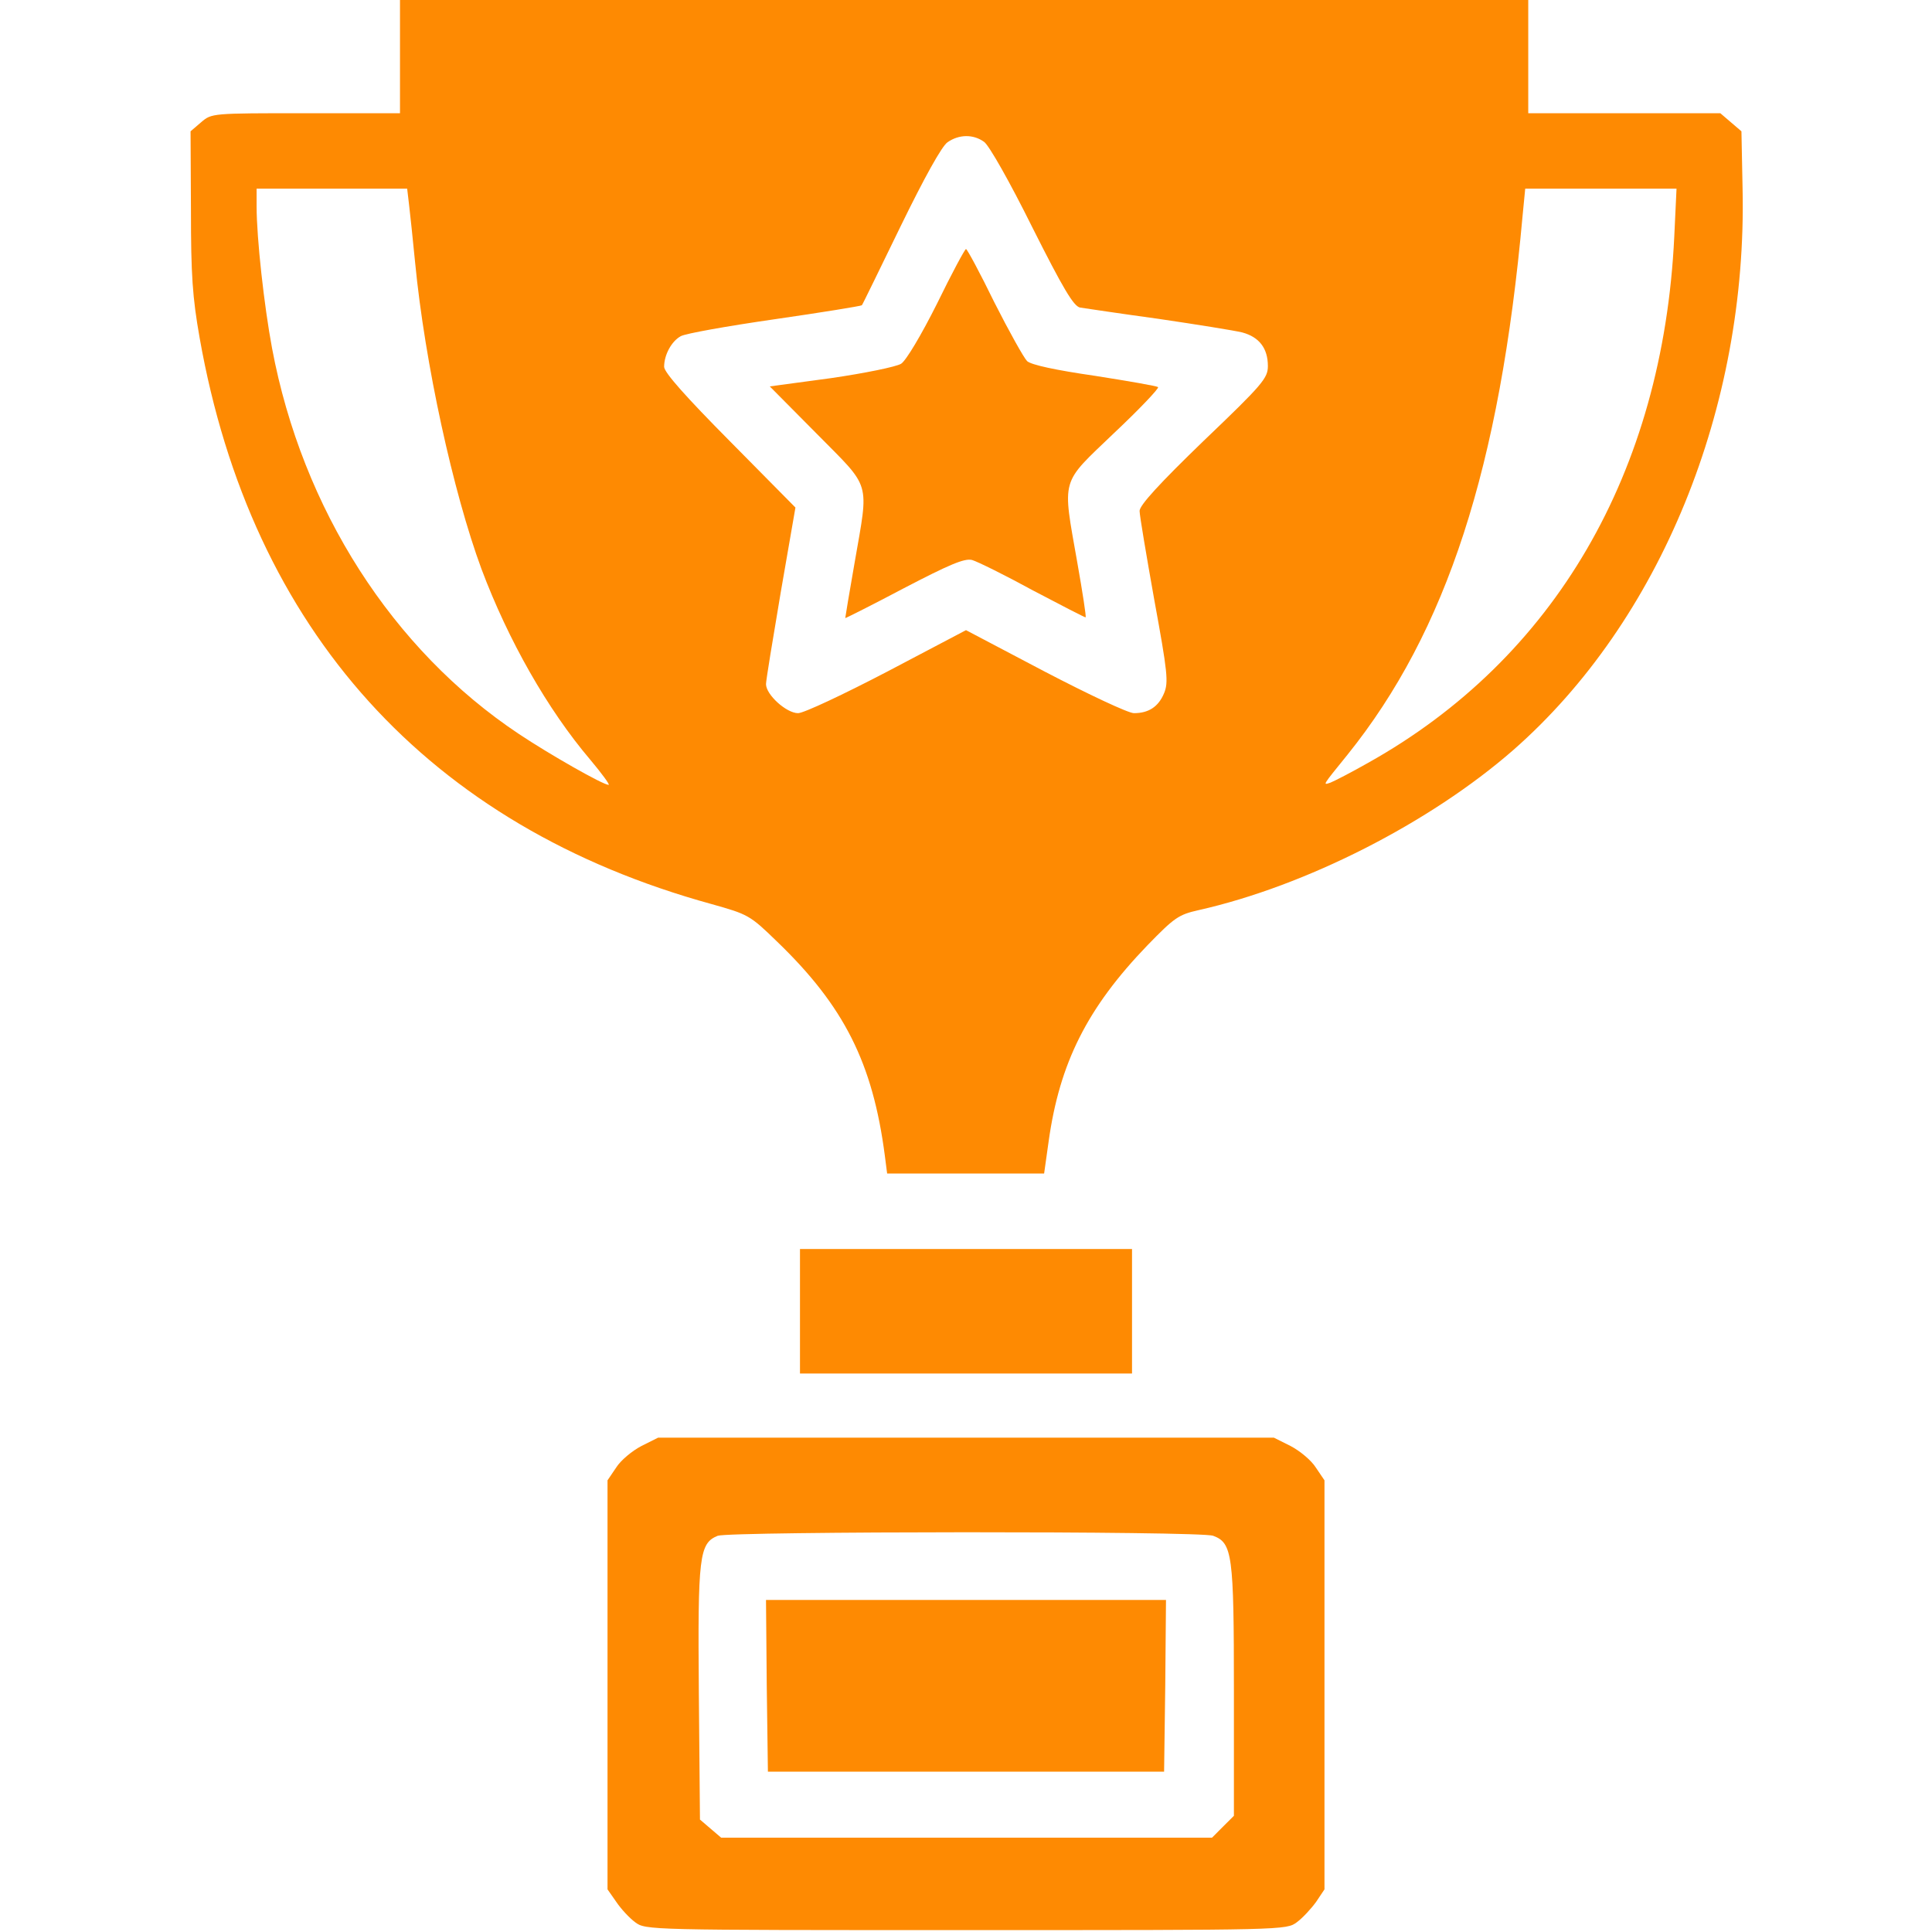
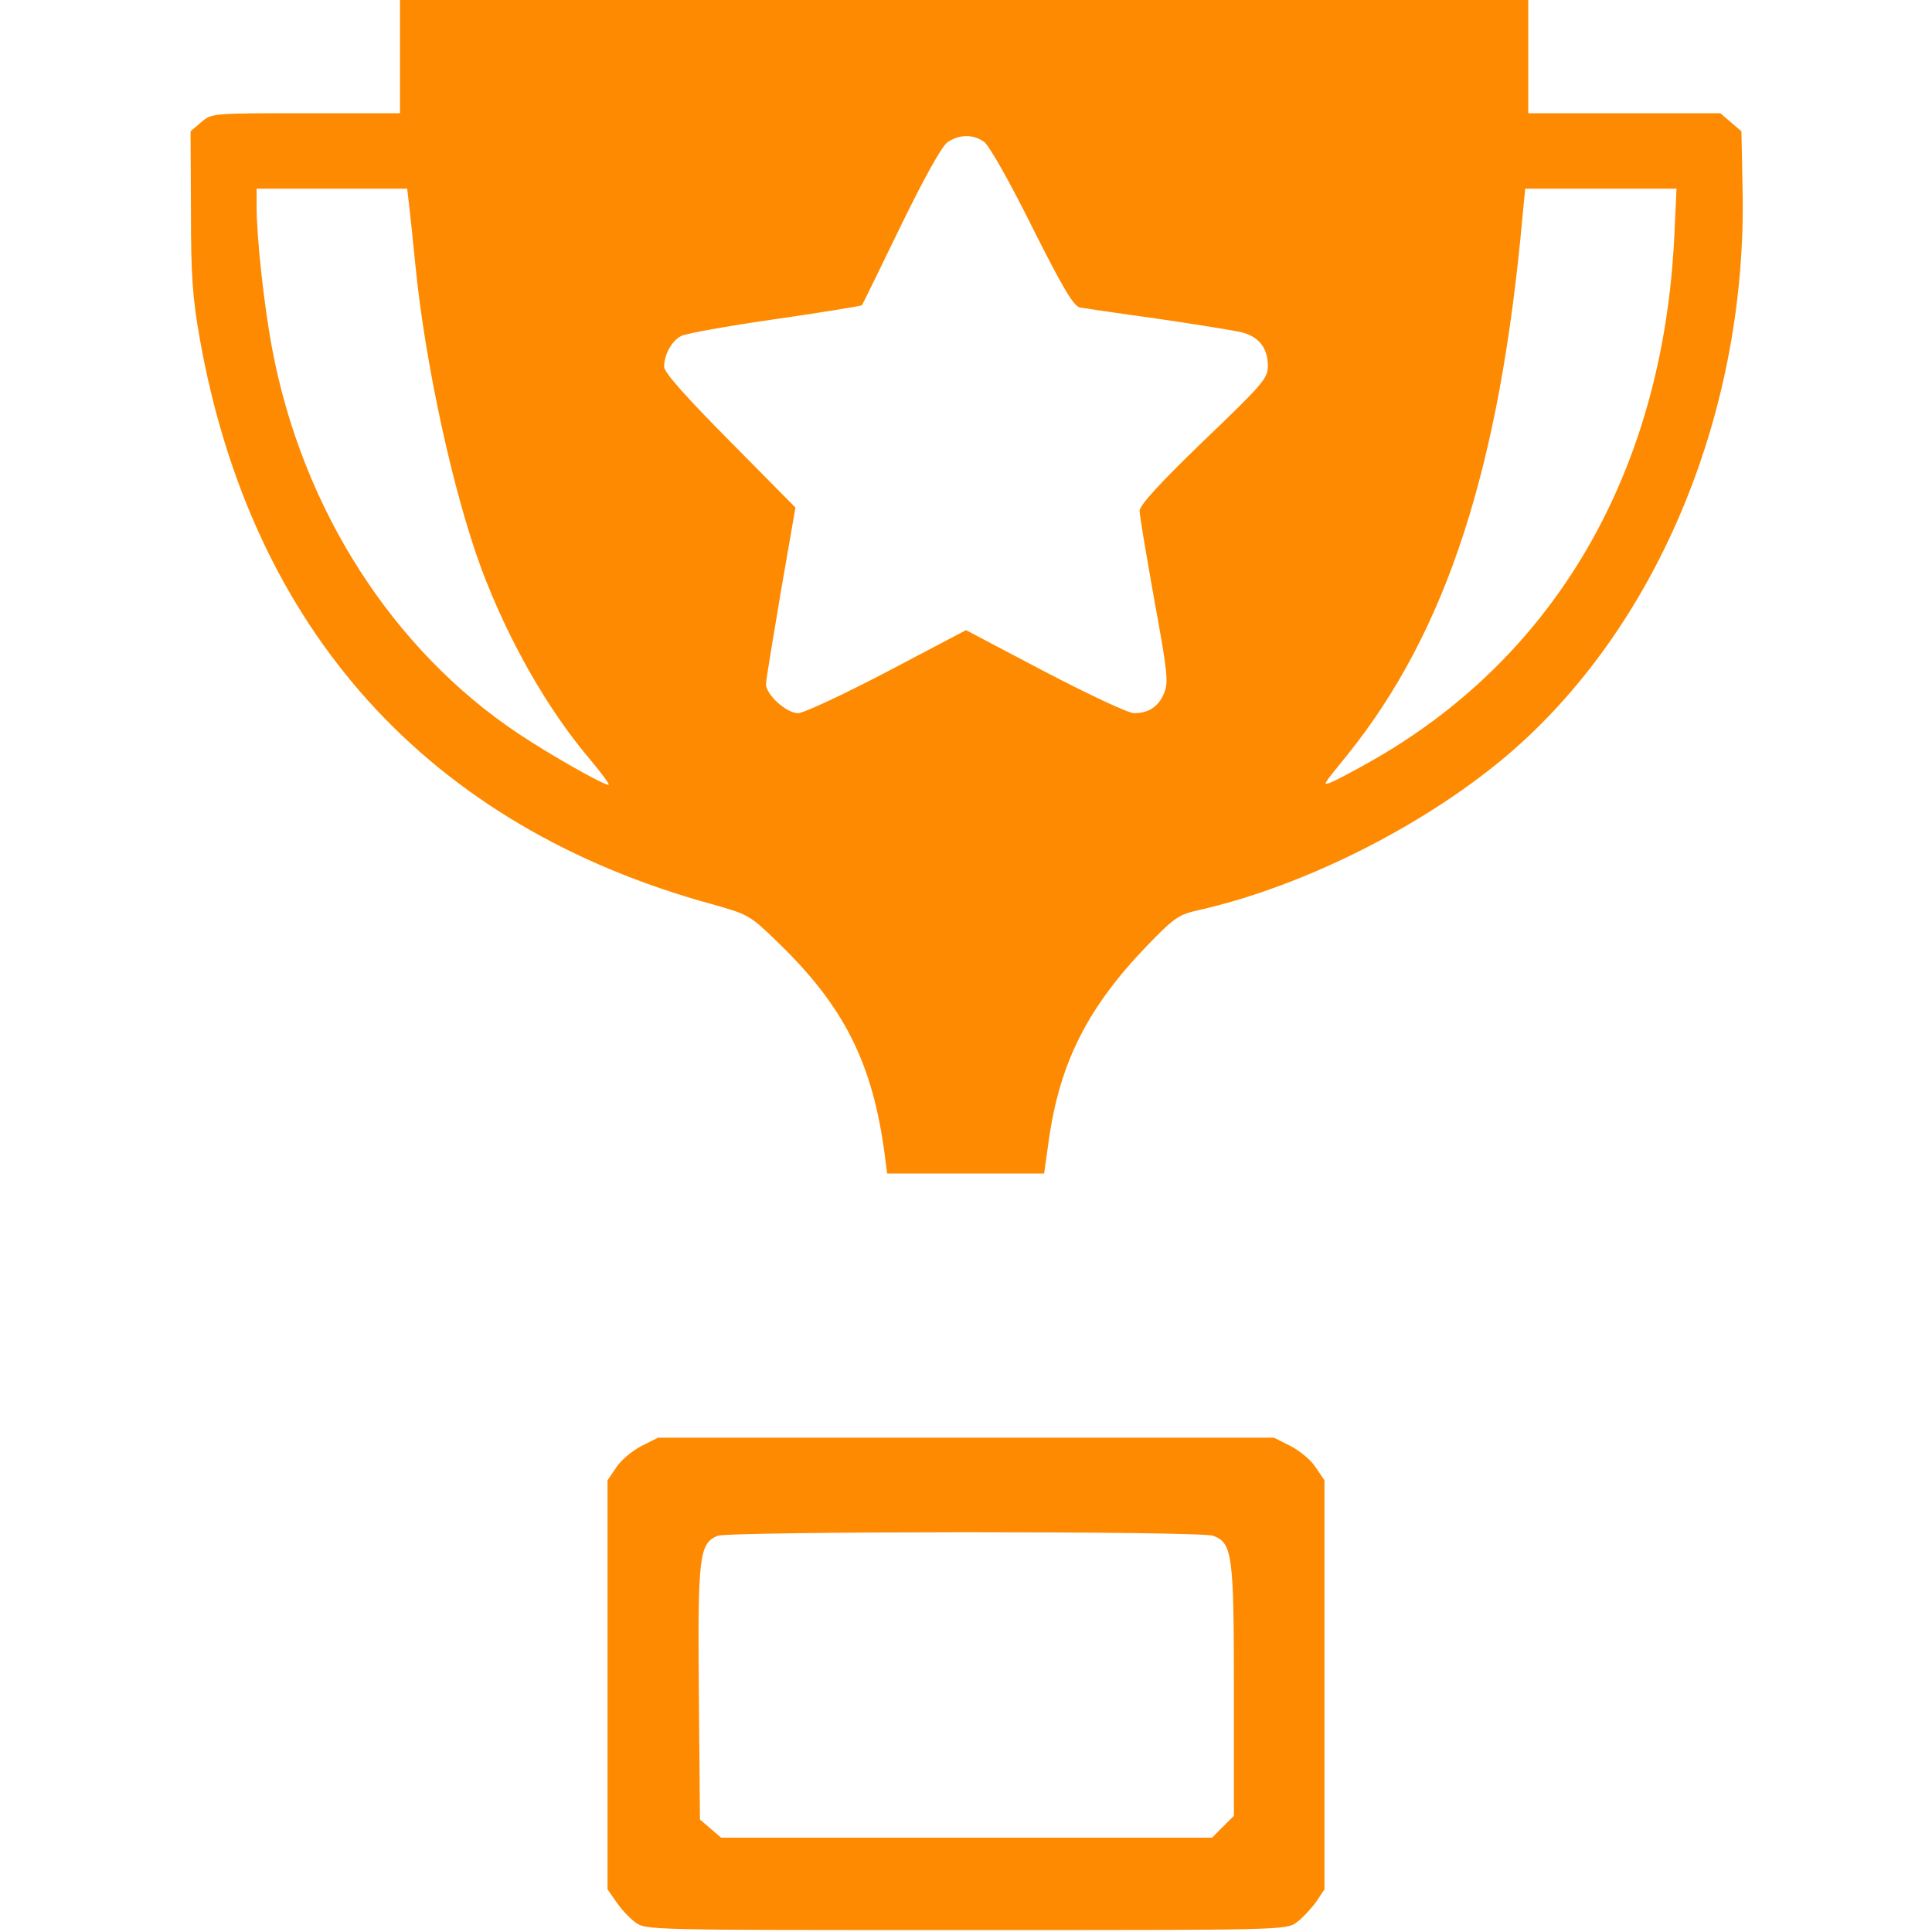
<svg xmlns="http://www.w3.org/2000/svg" fill="none" viewBox="0 0 60 60" height="60" width="60">
  <path fill="#FE8A02" d="M12.422 1.758V3.516H9.504C6.574 3.516 6.574 3.516 6.246 3.797L5.918 4.078L5.93 6.527C5.93 8.531 5.977 9.234 6.199 10.488C7.805 19.582 13.312 25.664 22.102 28.078C23.227 28.395 23.285 28.418 24.117 29.227C26.215 31.242 27.105 33.012 27.48 35.895L27.551 36.445H29.988H32.426L32.566 35.449C32.906 33.012 33.762 31.301 35.637 29.355C36.469 28.5 36.598 28.406 37.219 28.266C40.559 27.516 44.414 25.547 46.992 23.297C51.551 19.301 54.27 12.668 54.117 5.848L54.082 4.078L53.754 3.797L53.426 3.516H50.438H47.461V1.758V0H29.941H12.422V1.758ZM30.562 4.406C30.715 4.512 31.359 5.648 32.051 7.043C33.023 8.977 33.34 9.504 33.539 9.551C33.691 9.574 34.781 9.738 35.977 9.902C37.172 10.078 38.344 10.266 38.578 10.324C39.105 10.465 39.375 10.816 39.375 11.367C39.375 11.742 39.223 11.93 37.383 13.688C36.012 15.012 35.391 15.691 35.391 15.867C35.391 16.008 35.602 17.25 35.848 18.633C36.258 20.871 36.293 21.188 36.152 21.527C35.977 21.949 35.672 22.148 35.215 22.148C35.039 22.148 33.797 21.562 32.449 20.859L30 19.57L27.551 20.859C26.203 21.562 24.961 22.148 24.785 22.148C24.422 22.148 23.789 21.574 23.789 21.246C23.789 21.129 24 19.852 24.246 18.398L24.703 15.762L22.664 13.699C21.305 12.328 20.625 11.566 20.625 11.391C20.625 11.016 20.859 10.594 21.141 10.441C21.281 10.359 22.594 10.125 24.059 9.914C25.523 9.703 26.742 9.504 26.766 9.48C26.789 9.457 27.328 8.344 27.973 7.02C28.699 5.531 29.25 4.535 29.426 4.418C29.777 4.172 30.223 4.16 30.562 4.406ZM12.703 6.352C12.738 6.633 12.82 7.43 12.891 8.145C13.195 11.285 14.074 15.293 14.953 17.672C15.785 19.887 17.004 22.031 18.328 23.59C18.691 24.023 18.949 24.375 18.902 24.375C18.727 24.375 17.062 23.426 16.113 22.793C12.188 20.18 9.387 15.809 8.449 10.816C8.203 9.504 7.969 7.395 7.969 6.41V5.859H10.301H12.645L12.703 6.352ZM51.996 7.348C51.645 14.684 48.27 20.461 42.48 23.695C41.965 23.988 41.438 24.258 41.32 24.305C41.074 24.387 41.051 24.422 41.848 23.438C44.93 19.605 46.582 14.508 47.285 6.703L47.367 5.859H49.723H52.066L51.996 7.348Z" />
-   <path fill="#FE8A02" d="M29.098 9.434C28.617 10.395 28.137 11.203 27.984 11.297C27.832 11.391 26.859 11.59 25.816 11.742L23.906 12L25.371 13.477C27.07 15.199 26.988 14.895 26.543 17.461C26.379 18.398 26.25 19.172 26.25 19.195C26.25 19.207 27.07 18.797 28.066 18.27C29.484 17.531 29.953 17.332 30.188 17.391C30.352 17.438 31.207 17.859 32.086 18.34C32.977 18.809 33.703 19.184 33.715 19.172C33.738 19.16 33.621 18.398 33.457 17.473C32.988 14.801 32.918 15.059 34.594 13.453C35.391 12.703 36 12.059 35.965 12.023C35.93 11.988 35.051 11.836 34.008 11.672C32.789 11.496 32.027 11.332 31.898 11.215C31.793 11.109 31.336 10.289 30.879 9.387C30.434 8.473 30.035 7.734 30 7.734C29.965 7.734 29.555 8.496 29.098 9.434Z" />
-   <path fill="#FE8A02" d="M24.844 40.723V42.656H30H35.156V40.723V38.789H30H24.844V40.723Z" />
  <path fill="#FE8A02" d="M19.922 44.906C19.629 45.059 19.277 45.352 19.137 45.574L18.867 45.973V52.324V58.676L19.137 59.062C19.277 59.273 19.547 59.566 19.723 59.695C20.051 59.941 20.098 59.941 30 59.941C39.902 59.941 39.949 59.941 40.277 59.695C40.453 59.566 40.723 59.273 40.875 59.062L41.133 58.676V52.324V45.973L40.863 45.574C40.723 45.352 40.371 45.059 40.078 44.906L39.562 44.648H30H20.438L19.922 44.906ZM37.676 47.695C38.273 47.918 38.32 48.27 38.32 52.5V56.391L37.98 56.73L37.641 57.07H30.012H22.395L22.066 56.789L21.738 56.508L21.703 52.57C21.668 48.316 21.715 47.93 22.289 47.695C22.664 47.555 37.277 47.543 37.676 47.695Z" />
-   <path fill="#FE8A02" d="M23.812 52.348L23.848 55.02H30H36.152L36.188 52.348L36.211 49.688H30H23.789L23.812 52.348Z" />
</svg>